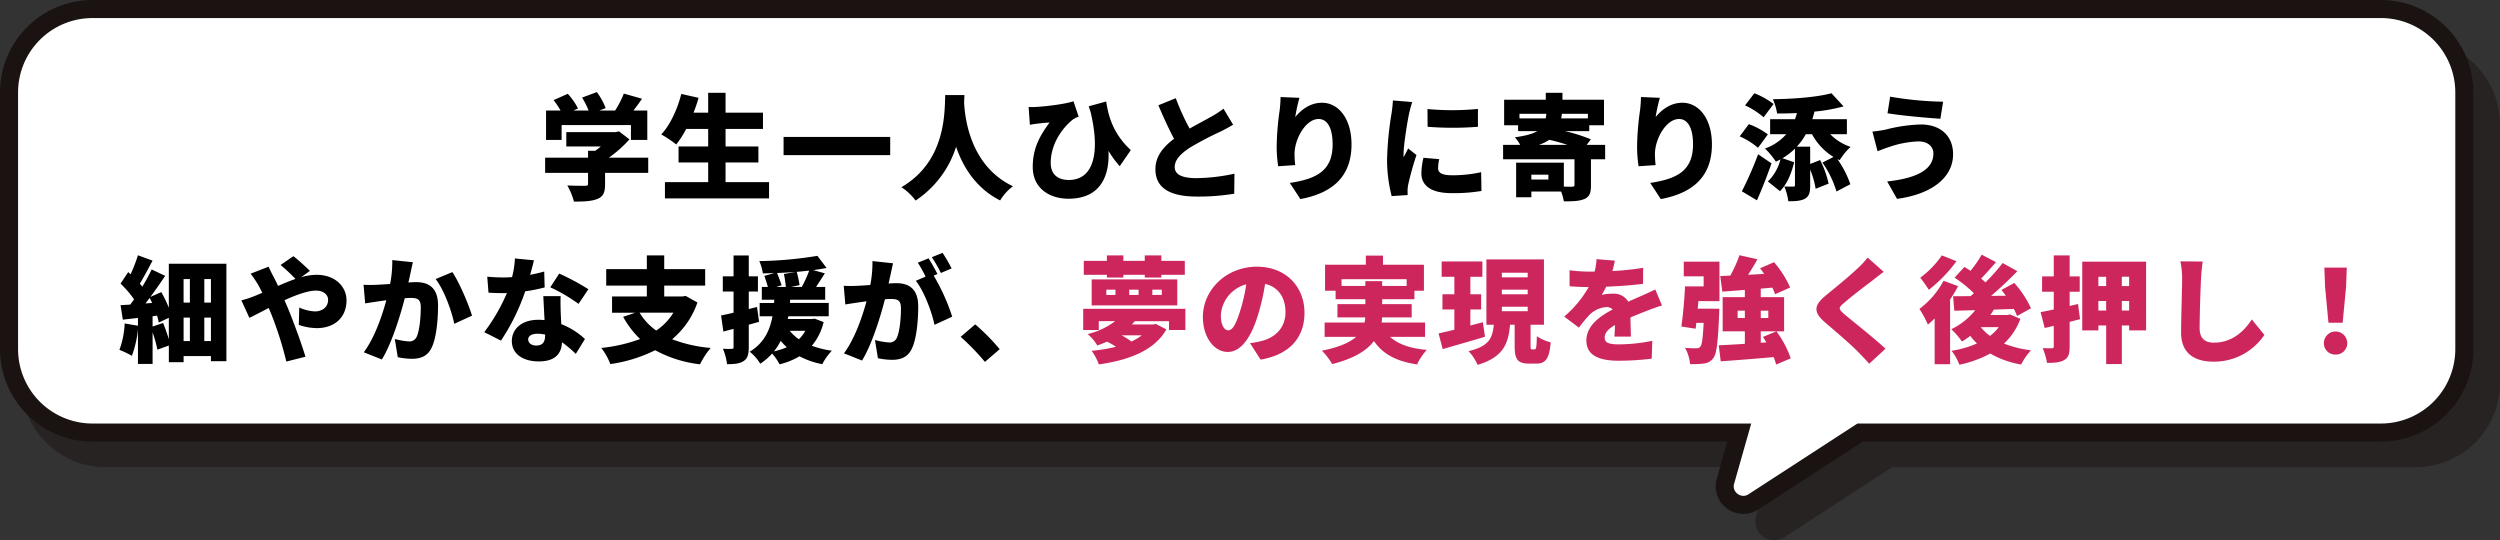
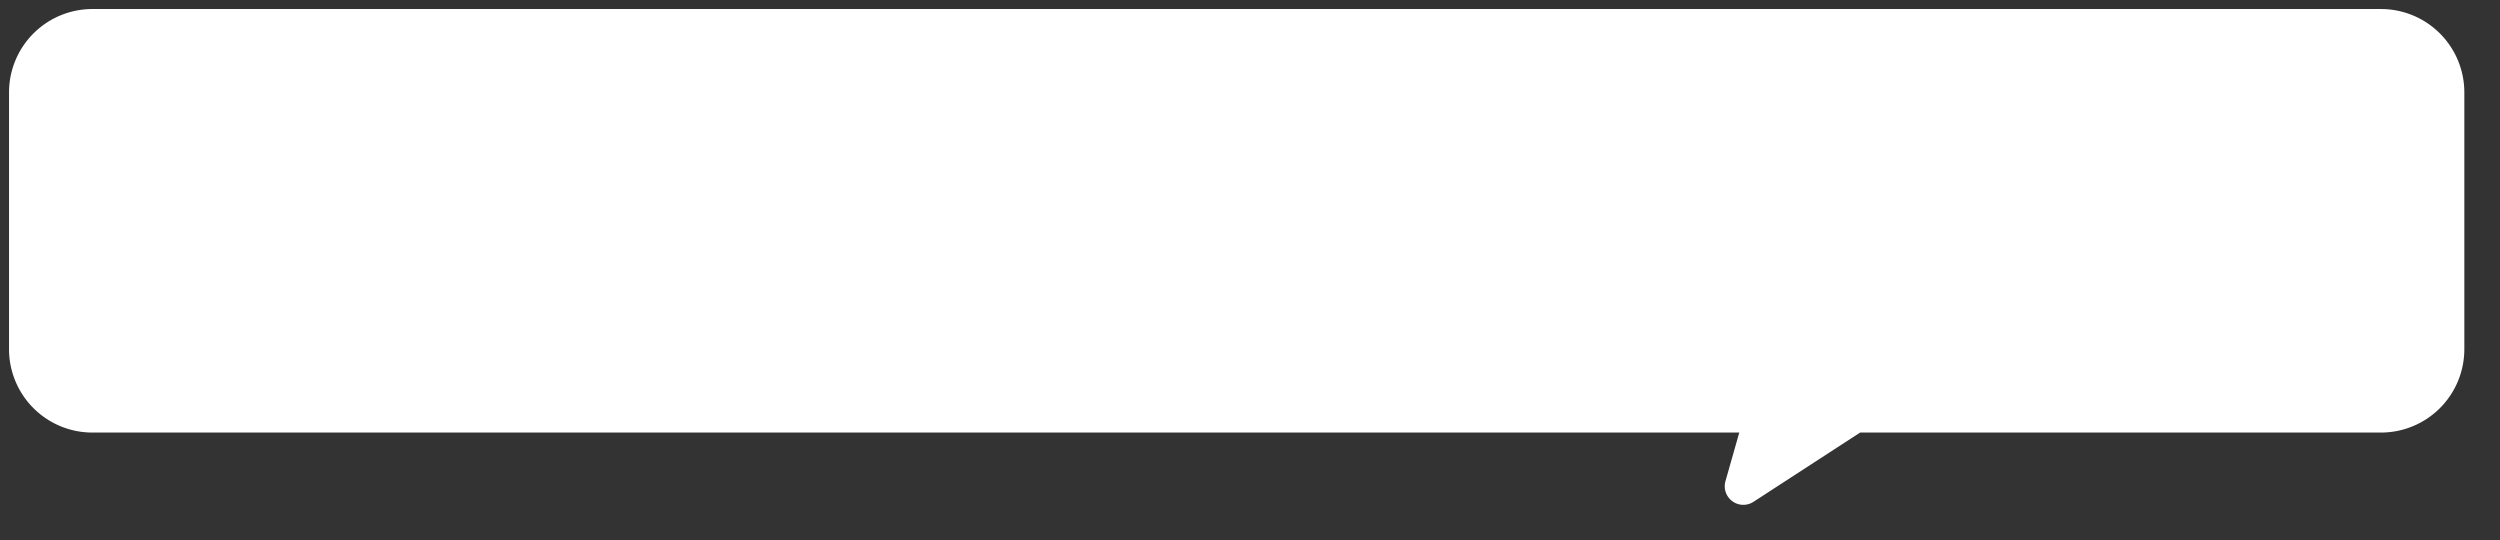
<svg xmlns="http://www.w3.org/2000/svg" width="830.339" height="179.421">
  <rect width="100%" height="100%" fill="#333333" stroke="none" />
  <g data-name="グループ 346" opacity=".5" style="mix-blend-mode:multiply;isolation:isolate">
-     <path data-name="パス 68" d="M802.348 13.308H35.066a27.99 27.99 0 0 0-27.99 27.99v85.88a27.99 27.99 0 0 0 27.99 27.984h552.843l-4.639 16.316a6.237 6.237 0 0 0 9.4 6.937l35.808-23.25h173.871a27.99 27.99 0 0 0 27.99-27.99V41.294a27.99 27.99 0 0 0-27.991-27.986" fill="#1a1311" />
-   </g>
+     </g>
  <g data-name="グループ 24">
    <g data-name="グループ 345">
      <path data-name="パス 66" d="M750.8 3H30.693A27.693 27.693 0 0 0 3 30.693v85.282a27.693 27.693 0 0 0 27.693 27.693h546.983l-4.59 16.143a6.171 6.171 0 0 0 9.3 6.863l35.429-23.006H790.8a27.693 27.693 0 0 0 27.693-27.693V30.693A27.693 27.693 0 0 0 790.8 3" fill="#fff" />
-       <path data-name="パス 67" d="M30.693 0H790.8a30.728 30.728 0 0 1 30.69 30.693v85.282a30.728 30.728 0 0 1-30.69 30.693H618.7l-34.684 22.522a9.146 9.146 0 0 1-4.984 1.5 9.3 9.3 0 0 1-7.366-3.7 9.051 9.051 0 0 1-1.465-8l3.5-12.322H30.693A30.728 30.728 0 0 1 0 115.975V30.693A30.728 30.728 0 0 1 30.693 0ZM790.8 140.668a24.721 24.721 0 0 0 24.693-24.693V30.693A24.721 24.721 0 0 0 790.8 6H30.693A24.721 24.721 0 0 0 6 30.693v85.282a24.721 24.721 0 0 0 24.693 24.693h550.955l-5.677 19.964a3.015 3.015 0 0 0 .482 2.743 3.311 3.311 0 0 0 2.578 1.318 3.12 3.12 0 0 0 1.716-.534l36.174-23.49Z" fill="#1a1311" />
    </g>
  </g>
  <g data-name="グループ 3033">
-     <path data-name="パス 5498" d="M186.53 41.534h23.028v4.94h5.434v-9.766h-4.6c.95-1.216 1.9-2.546 2.85-3.914l-6.042-1.71a32.955 32.955 0 0 1-2.888 5.624h-5.244l2.09-.8a21.891 21.891 0 0 0-2.926-5.32l-4.9 1.824a28.426 28.426 0 0 1 2.168 4.296h-5.016l1.482-.684a20.887 20.887 0 0 0-3.382-4.864l-4.712 2.09a30.482 30.482 0 0 1 2.318 3.458h-4.826v9.766h5.168Zm28.766 10.83h-13.072a39.6 39.6 0 0 0 6.84-6.08l-3.458-2.66-1.178.266h-16.34v4.75h11.476c-.57.494-1.216.988-1.862 1.444h-2.394v2.28h-14.25v5.054h14.25v3.61c0 .532-.228.684-.988.684s-3.762 0-5.89-.114a22.459 22.459 0 0 1 2.2 5.358c3.116 0 5.662-.076 7.676-.836 2.052-.8 2.66-2.2 2.66-4.9v-3.8H215.3Zm25.688 8.132V53.96h10.906v-5.32h-10.906v-5.814h12.426v-5.4h-12.426v-6.608h-5.776v6.612h-4.864a47.218 47.218 0 0 0 1.672-4.94l-5.738-1.292c-1.292 5.13-3.724 10.336-6.65 13.452a36.682 36.682 0 0 1 4.978 3.344 33.772 33.772 0 0 0 3.306-5.168h7.3v5.814h-9.842v5.32h9.842v6.536h-14.364v5.4h34.58v-5.4Zm19.266-15.01v6.042h35.416v-6.042Zm53.694-13.908c-.266 4.978.57 21.812-14.554 30.59a18.407 18.407 0 0 1 4.71 4.446 33.588 33.588 0 0 0 13.452-17.86c2.282 6.654 6.538 13.718 14.632 17.822a16.247 16.247 0 0 1 4.256-4.712c-14.1-6.688-15.922-22.306-16.226-27.778q.057-1.425.114-2.508Zm27.7 3.952.418 5.928c.912-.19 1.482-.266 2.356-.38.95-.114 2.964-.342 4.18-.38-3.648 4.9-5.586 9.044-5.586 14.744 0 7.22 5.7 10.564 11.856 10.564 10.716 0 13.718-7.676 13.3-15.884a35.945 35.945 0 0 0 3.724 5.092l3.686-5.358c-5.928-5.51-7.448-11.324-8.17-16.15l-5.814 1.6c.19.608.418 1.216.608 1.824 3.306 13.718.988 22.648-7.22 22.648-3.5 0-6-1.748-6-5.662 0-6.992 4.712-12.426 7.448-14.478a10.216 10.216 0 0 1 1.824-.912l-1.71-5.092c-2.66.912-8.968 1.71-12.692 1.9a21.32 21.32 0 0 1-2.206-.004Zm48.87-2.922-5.776 2.356c1.672 3.952 3.458 7.866 5.206 11.134-3.5 2.622-6.194 5.776-6.194 10.07 0 7.03 6.042 9.12 13.87 9.12a73.031 73.031 0 0 0 12.312-.95l.076-6.65a62.83 62.83 0 0 1-12.54 1.482c-4.864 0-7.3-1.178-7.3-3.686s2.128-4.522 5.054-6.46a107.726 107.726 0 0 1 10.078-5.286 54.952 54.952 0 0 0 4.256-2.318l-3.192-5.32a28.549 28.549 0 0 1-3.952 2.584c-1.634.95-4.522 2.432-7.3 4.028a77.582 77.582 0 0 1-4.598-10.104Zm41.078-.114-6.27-.266a42.253 42.253 0 0 1-.3 4.37 91.967 91.967 0 0 0-.992 12.118 44.89 44.89 0 0 0 .494 6.5l5.662-.38a31.9 31.9 0 0 1-.228-3.648c0-5.016 3.686-11.666 8.018-11.666 2.7 0 4.636 2.66 4.636 8.436 0 9.006-5.662 11.476-14.212 12.806l3.5 5.358c10.45-1.938 16.986-7.3 16.986-18.164 0-8.588-4.37-13.832-9.8-13.832-3.952 0-6.916 2.356-8.892 4.75a55.825 55.825 0 0 1 1.398-6.386Zm42.522 3.724.038 5.89a106.781 106.781 0 0 0 16.72 0V36.18a87.954 87.954 0 0 1-16.758.034Zm3.914 16.64-5.244-.456a22.553 22.553 0 0 0-.684 5.206c0 4.066 3.306 6.536 9.956 6.536a54.978 54.978 0 0 0 9.994-.722l-.114-6.232a43.685 43.685 0 0 1-9.576 1.026c-3.116 0-4.712-.646-4.712-2.318a13.267 13.267 0 0 1 .38-3.04Zm-8.968-18.962-6.422-.532a42.647 42.647 0 0 1-.456 4.294A109.681 109.681 0 0 0 460.7 52.63a48.476 48.476 0 0 0 1.52 12.5l5.32-.342c-.04-.606-.04-1.29-.04-1.708a13.164 13.164 0 0 1 .228-1.824 100.762 100.762 0 0 1 2.736-9.766l-2.774-2.2c-.494 1.1-.95 1.862-1.482 2.926a7.023 7.023 0 0 1-.038-.874c0-3.534 1.406-11.59 1.824-13.566.154-.688.724-3.006 1.066-3.88Zm42.104 14.212a15.936 15.936 0 0 0 3.42-1.672c1.9.418 4.028 1.026 6 1.672Zm2.436-10.3a9.76 9.76 0 0 1-.228 1.52h-8.7v-1.52Zm13.794 1.52h-8.854c.076-.494.152-.988.19-1.52h8.664ZM514.28 59.622h-5.662v-1.6h5.662Zm18.848-11.514h-6.118l1.368-1.824a52.817 52.817 0 0 0-8.626-2.736h8.094v-1.94h4.9v-8.474h-13.792v-2.316h-5.548v2.318h-13.832v8.472h4.636v1.938h6.384c-1.52.912-3.838 1.558-7.448 2.052a12.087 12.087 0 0 1 1.748 2.51h-5.662v4.788h23.712v8.512c0 .456-.19.57-.76.608-.418 0-1.6 0-2.774-.038v-7.942h-15.846v11.472h5.054v-1.9h9.88a17.817 17.817 0 0 1 .912 3.268c2.812 0 5.054-.038 6.764-.76 1.786-.76 2.242-2.052 2.242-4.56v-8.664h4.712Zm18.164-15.618-6.27-.266a42.252 42.252 0 0 1-.3 4.37 91.967 91.967 0 0 0-.988 12.122 44.89 44.89 0 0 0 .494 6.5l5.662-.38a31.9 31.9 0 0 1-.228-3.648c0-5.016 3.686-11.666 8.018-11.666 2.7 0 4.636 2.66 4.636 8.436 0 9.006-5.662 11.476-14.212 12.806l3.5 5.358c10.45-1.938 16.986-7.3 16.986-18.164 0-8.588-4.37-13.832-9.8-13.832-3.952 0-6.916 2.356-8.892 4.75a55.824 55.824 0 0 1 1.394-6.386Zm37.772 2.052a26.148 26.148 0 0 0-6.384-3.572l-3.08 4.028a26.074 26.074 0 0 1 6.156 3.952Zm-1.9 10.108a24.2 24.2 0 0 0-6.308-3.42l-3.04 4.066a24.2 24.2 0 0 1 6.08 3.8Zm-3.23 6.574a114.933 114.933 0 0 1-5.4 12.312l5.016 3a168.167 168.167 0 0 0 4.826-12.274Zm29.488-6.65v-4.978h-11.476c.228-.8.494-1.634.684-2.47l-.152-.038a57.53 57.53 0 0 0 9.842-1.748l-4.028-4.37c-4.788 1.292-12.464 1.9-19.456 1.976a19.444 19.444 0 0 1 1.406 4.75c2.128 0 4.332-.038 6.574-.152a16.2 16.2 0 0 1-.646 2.052h-8.246v4.978h5.358a16.968 16.968 0 0 1-7.068 4.75 25.624 25.624 0 0 1 3.61 4.37 18.89 18.89 0 0 0 1.52-.76 15.112 15.112 0 0 1-4.18 7.334l4.028 3.23c2.508-2.47 3.838-6.118 4.712-9.614l-3.876-1.33a21.458 21.458 0 0 0 4.142-3.192v12.122c0 .38-.114.494-.57.494-.418 0-1.824 0-2.964-.038a19.189 19.189 0 0 1 1.33 4.9c2.318 0 4.1-.076 5.51-.836 1.444-.8 1.748-2.166 1.748-4.408v-5.242a29.315 29.315 0 0 1 1.824 6.346l4.294-1.71a32.088 32.088 0 0 0-2.812-7.828l-3.306 1.292v-5.738h-4.446a20.623 20.623 0 0 0 3-4.142h2.052a20.093 20.093 0 0 0 7.144 7.562l-3.684 1.862a33.273 33.273 0 0 1 4.674 9.61l4.6-2.432a32.861 32.861 0 0 0-4.294-8.322c.266.114.494.228.76.342a21.284 21.284 0 0 1 3.61-4.408 17.081 17.081 0 0 1-6.764-4.218Zm28.728 6.422c0 5.472-5.814 8.246-15.352 9.272l3.268 5.776c10.982-1.444 18.62-6.726 18.62-14.82 0-6.232-4.332-9.88-10.678-9.88a51.7 51.7 0 0 0-11.59 1.672 41.687 41.687 0 0 1-4.522.684l1.71 6.536c1.178-.456 2.888-1.14 3.952-1.444a32.689 32.689 0 0 1 9.614-1.824c3.382 0 4.978 1.9 4.978 4.028Zm-14.364-18.888-.874 5.51c4.408.76 13 1.52 17.556 1.824l.912-5.662a114.564 114.564 0 0 1-17.594-1.672Zm-559.93 81.17v-7.79h2.2v7.79Zm-6.878-7.79h2.09v7.79h-2.09Zm-10.3 2.964v-3.42l1.482-.19a18.083 18.083 0 0 1 .57 2.28l3.344-1.558v7.106a65.33 65.33 0 0 0-1.9-5.4Zm-2.356-7.676c.456-.57.912-1.216 1.406-1.824.266.532.532 1.1.8 1.672Zm14.744-8.094v7.826h-2.09v-7.824Zm6.992 7.828h-2.2v-7.826h2.2ZM56.074 87.59v14.63a41.062 41.062 0 0 0-2.508-5.206l-3.61 1.6c1.71-2.318 3.42-4.75 4.9-6.992l-4.484-2.128a63.045 63.045 0 0 1-3.116 5.738c-.228-.342-.532-.684-.8-1.026 1.292-2.128 2.812-5.016 4.218-7.638l-4.864-1.786a50.816 50.816 0 0 1-2.432 6.308l-.8-.722-2.538 3.84a33.6 33.6 0 0 1 4.484 5.206c-.418.608-.836 1.178-1.254 1.748-1.178.076-2.28.152-3.23.19l.76 4.826c1.52-.19 3.23-.38 5.016-.57v2.58l-4.408-.76a28.737 28.737 0 0 1-1.748 8.78 27.759 27.759 0 0 1 4.142 1.976 35.266 35.266 0 0 0 2.014-8.778v11.474h4.864v-10.488a42 42 0 0 1 1.6 5.738l3.8-1.368v5.546h4.9v-2.05h9.082v1.71h5.13V87.592Zm24.092 12.16 2.66 5.814c1.558-.722 3.838-1.938 6.422-3.268.266.608.532 1.254.8 1.9a115.9 115.9 0 0 1 5.052 15.886l6.346-1.6c-1.254-4.332-4.484-13.034-6.118-16.834-.266-.608-.532-1.254-.836-1.938 3.838-1.748 7.752-3.192 10.488-3.192 2.356 0 3.99 1.292 3.99 3.04 0 2.736-2.28 3.876-4.408 3.876a14.7 14.7 0 0 1-5.168-1.292l-.152 5.776a19.46 19.46 0 0 0 5.966 1.064c5.738 0 9.88-3.382 9.88-9.234 0-4.56-3.762-8.474-9.956-8.474a19.4 19.4 0 0 0-5.13.8l2.926-2.09a66.38 66.38 0 0 0-5.472-4.9L93.2 88.008a60.483 60.483 0 0 1 4.94 4.636c-1.862.646-3.8 1.444-5.776 2.318-.532-1.1-1.026-2.166-1.558-3.154-.418-.722-1.254-2.47-1.6-3.23l-5.966 2.318a38.63 38.63 0 0 1 2.47 3.648c.494.874.95 1.786 1.406 2.7-.95.418-1.862.8-2.812 1.178a31.692 31.692 0 0 1-4.136 1.33Zm56.964-12.652-6.84-.722a38.467 38.467 0 0 1-.722 7.942c-1.71.114-3.268.228-4.37.266a43.376 43.376 0 0 1-4.446 0l.532 6.194c1.254-.228 3.458-.532 4.674-.722.532-.076 1.368-.19 2.356-.342-1.406 5.206-3.876 12.426-7.486 17.29l6 2.394c3.23-5.206 6.08-14.4 7.6-20.33q1.14-.114 1.824-.114c2.356 0 3.5.342 3.5 3.116 0 3.534-.456 7.98-1.406 9.88a2.572 2.572 0 0 1-2.584 1.444 24.715 24.715 0 0 1-4.636-.8l.988 6.042a23.1 23.1 0 0 0 4.636.532c3.078 0 5.32-.95 6.612-3.686 1.634-3.344 2.128-9.576 2.128-14.022 0-5.7-2.888-7.752-7.258-7.752-.684 0-1.558.038-2.584.114.228-.988.456-2.052.684-3.078.228-1.062.532-2.506.798-3.646Zm13.11 3.268-5.548 2.318c2.736 3.5 5.282 10.45 6.194 14.858l5.89-2.7c-1.102-3.684-4.218-11.056-6.536-14.476Zm27.094-3.914-6.308-.608a30.265 30.265 0 0 1-.95 6.194q-1.482.114-2.964.114c-1.254 0-3.534-.076-5.282-.266l.418 5.32c1.748.114 3.306.152 4.9.152.418 0 .8 0 1.216-.038a61.2 61.2 0 0 1-7.524 13l5.548 2.812a69.891 69.891 0 0 0 8.056-16.378 51.852 51.852 0 0 0 6.46-1.292l-.152-5.282c-1.292.38-2.888.76-4.674 1.1.534-1.902.99-3.65 1.256-4.828Zm-1.9 26.258c0-1.1 1.178-1.862 3.04-1.862a14.173 14.173 0 0 1 2.584.266v.194c0 2.128-.684 3.458-2.964 3.458-1.594-.004-2.66-.84-2.66-2.058Zm10.792-14.364h-5.776c.114 2.128.266 5.282.418 7.98a17.4 17.4 0 0 0-2.014-.114C173 106.208 170 109.48 170 113.28c0 4.408 3.914 6.764 8.93 6.764 5.624 0 7.6-2.736 7.714-6.384a40.575 40.575 0 0 1 4.6 3.876l3.04-4.94a24.745 24.745 0 0 0-7.866-4.94c-.076-1.6-.152-3.078-.19-3.99-.04-1.858-.116-3.686-.002-5.32Zm5.928 2.584 3.268-4.864a76.9 76.9 0 0 0-9.69-5.206l-2.964 4.56a55.227 55.227 0 0 1 9.386 5.51Zm31.5 2.926a18.867 18.867 0 0 1-5.7 5.928 19.012 19.012 0 0 1-5.51-5.928Zm4.066-5.586-.95.19h-6.156v-3.61h13.6v-5.472h-13.6v-4.56h-5.776v4.56h-13.49v5.472h13.49v3.61h-11.552v5.4H211l-4.028 1.368a30.739 30.739 0 0 0 5.624 7.372 52.162 52.162 0 0 1-12.882 2.964 20.768 20.768 0 0 1 3 5.358 48.821 48.821 0 0 0 14.9-4.6 40.46 40.46 0 0 0 14.9 4.674 25.66 25.66 0 0 1 3.534-5.434 46.5 46.5 0 0 1-12.806-2.888 27.582 27.582 0 0 0 8.4-12.2Zm23.712 3.686-2.736.684v-5.814h3.04v-5.054h-3.04v-6.916h-5.054v6.916h-3.572v5.054h3.572v7.03c-1.52.38-2.964.684-4.142.912l.76 5.358 3.382-.912v6.042c0 .494-.152.608-.608.608a26.39 26.39 0 0 1-2.926-.038 19.454 19.454 0 0 1 1.368 5.13c2.508 0 4.256-.19 5.548-1.064 1.292-.836 1.672-2.242 1.672-4.636v-7.41c1.14-.3 2.28-.646 3.42-.95Zm5.624 14.744a18.169 18.169 0 0 0 2.242-3.5 21.448 21.448 0 0 0 2.014 2.128 22.354 22.354 0 0 1-4.254 1.372Zm10.412-6.84a11.193 11.193 0 0 1-2.128 2.812 13.51 13.51 0 0 1-3.04-2.812Zm-7.104-18.852a38.024 38.024 0 0 1 .646 4.3h-3.23l1.824-.57c-.342-1.064-.988-2.774-1.52-4.066q3.078-.114 6.156-.342Zm2.318 4.3 2.888-.608a40.545 40.545 0 0 0-.95-4.408c1.406-.114 2.774-.266 4.142-.418a37.081 37.081 0 0 1-2.47 5.434Zm7.9 10.526-.874.114h-8.056l.19-.912h13.414v-4.41h-12.882l.076-1.064h11.628v-4.254h-3.04a245.182 245.182 0 0 0 2.926-4.522l-3.838-1.064c1.558-.228 3.04-.456 4.408-.722l-3.04-4.028a129.653 129.653 0 0 1-19.3 1.748 15.541 15.541 0 0 1 1.178 4.066c1.254 0 2.546-.038 3.838-.076l-3.344.912c.38 1.1.874 2.584 1.178 3.686h-2.014v4.256h4.142l-.076 1.064h-4.788v4.408h4.256c-.836 4.522-2.7 8.854-7.562 11.78a14.46 14.46 0 0 1 3.5 3.99 20.52 20.52 0 0 0 3.952-3.382 17.808 17.808 0 0 1 2.47 3.572 23.859 23.859 0 0 0 6.612-2.66 27.271 27.271 0 0 0 7.562 2.622 19.636 19.636 0 0 1 3.192-4.484 30.421 30.421 0 0 1-6.65-1.634 18.9 18.9 0 0 0 3.914-7.866Zm26.03-18.392-6.84-.722a38.467 38.467 0 0 1-.722 7.942c-1.71.114-3.268.228-4.37.266a43.376 43.376 0 0 1-4.446 0l.532 6.194c1.254-.228 3.458-.532 4.674-.722.532-.076 1.368-.19 2.356-.342-1.406 5.206-3.876 12.426-7.486 17.29l6 2.394c3.23-5.206 6.08-14.4 7.6-20.33q1.14-.114 1.824-.114c2.356 0 3.5.342 3.5 3.116 0 3.534-.456 7.98-1.406 9.88a2.573 2.573 0 0 1-2.584 1.444 24.715 24.715 0 0 1-4.636-.8l.988 6.042a23.1 23.1 0 0 0 4.636.532c3.078 0 5.32-.95 6.612-3.686 1.634-3.344 2.128-9.576 2.128-14.022 0-5.7-2.888-7.752-7.258-7.752-.684 0-1.558.038-2.584.114.228-.988.456-2.052.684-3.078.232-1.064.536-2.508.802-3.648Zm16.454-3.458-3.572 1.444a42.387 42.387 0 0 1 3 5.244l3.572-1.52a54.237 54.237 0 0 0-2.996-5.17Zm-4.666 1.824-3.572 1.444a36.374 36.374 0 0 1 2.584 4.636l-3.23 1.368c2.736 3.5 5.282 10.222 6.194 14.63l5.89-2.7a67.313 67.313 0 0 0-6.156-13.642l1.254-.532c-.688-1.33-2.018-3.804-2.964-5.204Zm18.734 34.39 4.9-4.218a68.733 68.733 0 0 0-8.134-8.248l-4.826 4.142a79.426 79.426 0 0 1 8.056 8.322Z" />
-     <path data-name="パス 5499" d="M367.638 92.19h5.472v-.912h7.106v.912h5.51v-.912h7.79v-4.636h-7.79v-1.824h-5.51v1.824h-7.106v-1.824h-5.472v1.824h-7.676v4.636h7.676Zm-.19 4.028h3.04v1.748h-3.04Zm7.6 0h3.116v1.748h-3.116Zm7.676 0h3.154v1.748h-3.154Zm-20.14 5.206h28.424v-8.626h-28.424Zm16.644 9.956a18.885 18.885 0 0 1-3.458 2.052 22.632 22.632 0 0 0-3.23-2.052Zm-19.456-8.816v7.03h5.168v-2.926h5.434a24.582 24.582 0 0 1-9.12 4.294 14.649 14.649 0 0 1 3.192 3.8 52.98 52.98 0 0 0 3.23-1.292 21.293 21.293 0 0 1 2.964 1.71 52.412 52.412 0 0 1-8.056 1.33 19.89 19.89 0 0 1 2.394 4.522c9.766-1.406 18.354-4.484 22.422-11.624l-3.5-1.824-.912.19h-7.068c.342-.342.646-.722.988-1.1h11.362v2.926h5.434v-7.03Zm73.492 1.33c0-8.626-6.118-15.314-15.808-15.314-10.146 0-17.936 7.676-17.936 16.72 0 6.5 3.572 11.59 8.284 11.59 4.484 0 7.9-5.092 10.146-12.692a75.626 75.626 0 0 0 2.242-9.918c4.37 1.028 6.764 4.522 6.764 9.428 0 5.016-3.23 8.4-8.056 9.576a28.916 28.916 0 0 1-3.724.684l3.5 5.472c9.876-1.676 14.588-7.532 14.588-15.546Zm-27.778.8a11.33 11.33 0 0 1 8.436-10.26 56.407 56.407 0 0 1-1.938 8.55c-1.368 4.406-2.508 6.724-4.028 6.724-1.33 0-2.47-1.71-2.47-5.016Zm40.09-9.728v-2.244H467.2v2.242h-8.134v-1.6h-5.586v1.6Zm27.74 16.91v-4.75h-14.44a12.991 12.991 0 0 0 .152-1.71h9.842v-4.408h-9.8v-1.636h10.712V96.56h3.154v-8.626h-13.6v-3.04h-5.7v3.04H440.1v8.626h3.5v2.812h9.88v1.636h-9.272v4.408h9.234a8.8 8.8 0 0 1-.228 1.71h-13.262v4.75h10.488c-2.128 1.862-5.662 3.458-11.4 4.6a20.816 20.816 0 0 1 3.42 4.446c7.22-1.824 11.476-4.484 13.87-7.638 3 4.294 7.3 6.688 14.326 7.752a19.856 19.856 0 0 1 3.23-4.826c-5.586-.494-9.538-1.9-12.2-4.332Zm19.19-4.868c-1.368.38-2.774.76-4.142 1.1v-5.32h3.572v-5.05h-3.572v-5.814h3.99v-5.092h-13.528v5.092h4.218v5.814h-3.952v5.054h3.952v6.726c-1.938.456-3.762.912-5.244 1.216l1.368 5.206c4.066-1.178 9.272-2.66 14.06-4.1Zm6.308-5.13h8.586v1.482h-8.586Zm0-5.662h8.586v1.52h-8.586Zm0-5.624h8.586v1.52h-8.586Zm10.07 25.46c-.456 0-.532-.114-.532-1.33v-6.876h4.448V86.148h-19.116v21.7h2.47c-.456 4.256-1.368 7.106-8.4 8.778a15.565 15.565 0 0 1 3 4.56c8.592-2.548 10.226-7.07 10.796-13.34h1.52v6.916c0 4.446.836 6 4.788 6h2.432c3.04 0 4.294-1.558 4.75-7.068a14.349 14.349 0 0 1-4.6-2.014c-.076 3.762-.228 4.37-.76 4.37Zm27.474-29.488-6.08-.494a23.912 23.912 0 0 1-.646 4.142h-1.482a50.025 50.025 0 0 1-6.84-.456v5.32c2.014.19 4.788.266 6.346.266a36 36 0 0 1-8.132 9.8l4.9 3.686a41.929 41.929 0 0 1 3.534-4.294 8.972 8.972 0 0 1 5.586-2.546 2.8 2.8 0 0 1 2.09.8c-4.218 2.2-8.74 5.358-8.74 10.336 0 5.054 4.484 6.688 10.716 6.688a92.82 92.82 0 0 0 10.982-.684l.19-5.928a57.233 57.233 0 0 1-11.058 1.178c-3.572 0-4.75-.646-4.75-2.242 0-1.52 1.026-2.774 3.42-4.18a80.731 80.731 0 0 1-.19 3.838h5.472c-.038-1.71-.114-4.256-.152-6.346 2.014-.874 3.876-1.6 5.32-2.166s3.838-1.444 5.168-1.824l-2.242-5.32c-1.634.8-3.192 1.52-4.864 2.242-1.33.608-2.584 1.1-4.1 1.824a5.5 5.5 0 0 0-5.054-2.66 18.506 18.506 0 0 0-3.762.38 28.727 28.727 0 0 0 1.482-2.7c4.028-.152 8.7-.494 12.236-.95l.038-5.32a87.734 87.734 0 0 1-10.222 1.064 35.82 35.82 0 0 0 .834-3.452Zm27.512 15.96.228-2.508h6.992V86.908h-11.856v4.864h6.612v3.344h-6.194c-.19 4.37-.684 9.8-1.216 13.338l4.75.722q.114-.912.228-1.938h2.432c-.266 5.13-.57 7.372-1.14 7.942a1.55 1.55 0 0 1-1.33.494c-.76 0-2.2 0-3.724-.152a13.15 13.15 0 0 1 1.672 5.4 26.879 26.879 0 0 0 4.6-.19 4.358 4.358 0 0 0 3.116-1.786c1.14-1.406 1.558-5.4 1.938-14.4.038-.646.076-2.014.076-2.014Zm13.262 3.084v-2.436h2.394v2.436Zm10.184-2.432v2.432h-2.508v-2.436Zm7.448 15.846a33.206 33.206 0 0 0-4.75-8.968l-4.484 1.854q.57.855 1.14 1.824l-1.862.114v-3.8h7.752V98.688h-7.752v-2.812l3.838-.342a12.4 12.4 0 0 1 .912 2.2l5.016-2.242a33.026 33.026 0 0 0-5.358-8.4l-4.636 2.016c.456.57.912 1.216 1.368 1.862l-5.358.3a75.354 75.354 0 0 0 3.116-5.168l-5.966-1.33a43.75 43.75 0 0 1-3.04 6.764l-3.344.152.684 5.168c2.2-.152 4.75-.342 7.486-.57v2.402h-7.372v11.362h7.372v4.142c-3.23.228-6.232.38-8.664.494l.646 5.32a921.593 921.593 0 0 0 17.594-1.406 18.286 18.286 0 0 1 .8 2.47Zm30.894-28.728-5.358-4.75a27.565 27.565 0 0 1-3.344 3.61c-2.546 2.432-7.448 6.46-10.488 8.93-4.028 3.306-4.256 5.586-.38 8.93 3.458 2.964 8.93 7.638 11.02 9.842a92.881 92.881 0 0 1 3.724 3.952l5.4-4.978c-3.8-3.61-11.286-9.424-13.794-11.59-1.824-1.634-1.9-1.976-.038-3.572 2.394-2.09 7.144-5.738 9.538-7.524a87.91 87.91 0 0 1 3.72-2.854Zm19.3-5.472a30.753 30.753 0 0 1-7.182 7.41 42.768 42.768 0 0 1 2.85 4.028 48.571 48.571 0 0 0 9.2-9.5Zm.57 8.436a28.593 28.593 0 0 1-8.018 9.348 36.93 36.93 0 0 1 2.812 5.206 27.467 27.467 0 0 0 2.242-2.052v15.2h5.13V99.486a45.752 45.752 0 0 0 2.66-4.446Zm18.354 15.39a16.4 16.4 0 0 1-2.926 2.926 16.166 16.166 0 0 1-3.078-2.926Zm3.724-4.218-.874.19h-5.662a17.723 17.723 0 0 0 1.14-1.786l6.65-.228a15.3 15.3 0 0 1 1.064 2.356l4.636-2.584a34.08 34.08 0 0 0-5.548-8.4l-4.256 2.318c.494.608.95 1.254 1.444 1.938l-4.9.038c3-2.546 6.08-5.472 8.74-8.208l-4.9-2.7a60.271 60.271 0 0 1-5.7 6.422 16.307 16.307 0 0 0-1.44-1.254c1.52-1.558 3.306-3.572 4.94-5.472l-4.75-2.47a37.939 37.939 0 0 1-3.724 5.358 43.908 43.908 0 0 0-2.014-1.292l-3.272 3.572a41.106 41.106 0 0 1 6.422 5.168c-.38.342-.722.646-1.1.95-2.166.038-4.1.038-5.814.038l.412 4.824 6.954-.19a22.685 22.685 0 0 1-7.942 6.308 29.365 29.365 0 0 1 3.534 4.1 24.853 24.853 0 0 0 2.736-1.862 23.9 23.9 0 0 0 2.242 2.508 33.113 33.113 0 0 1-8.436 2.432 17.889 17.889 0 0 1 2.584 4.636 37.692 37.692 0 0 0 10.26-3.724 30.275 30.275 0 0 0 10.26 3.648 20.924 20.924 0 0 1 3.268-4.712 36.854 36.854 0 0 1-8.968-2.242 20.862 20.862 0 0 0 5.438-8.202Zm22.572-3.458-2.774.646v-4.716h3.344v-5.094h-3.344v-6.99h-5.282v6.99h-3.872V96.9h3.876v5.89c-1.6.342-3.116.646-4.37.874l1.368 5.282 3-.722v6.8c0 .494-.152.646-.646.646-.456 0-1.862 0-3.04-.038a19.975 19.975 0 0 1 1.444 4.9c2.546 0 4.408-.152 5.776-.988 1.368-.8 1.748-2.09 1.748-4.522v-8.126l3.458-.874Zm14.554 2.166V99.98h2.432v3.154Zm-7.79 0V99.98h2.584v3.154Zm2.584-11.21v3.078h-2.584v-3.082Zm7.638 3.078h-2.432v-3.082h2.432Zm-15.576-8.098v22.838h5.358v-1.638h2.584v12.81h5.206v-12.81h2.432v1.634h5.624V86.908Zm40.014-.038-7.41-.076a28.048 28.048 0 0 1 .57 5.852c0 2.85-.342 13.034-.342 17.822 0 6.65 4.142 9.652 10.792 9.652a20.117 20.117 0 0 0 16.872-8.892l-4.18-5.13c-2.774 4.256-6.764 7.71-12.654 7.71-2.584 0-4.674-1.14-4.674-4.788 0-4.18.266-12.388.456-16.378a63.89 63.89 0 0 1 .568-5.772Zm41.762 20.33h4.712l1.14-12.008.228-6.308H772l.228 6.308Zm2.356 10.564a3.753 3.753 0 0 0 3.88-3.876 3.877 3.877 0 0 0-7.752 0 3.732 3.732 0 0 0 3.872 3.876Z" fill="#cd265d" />
-   </g>
+     </g>
</svg>